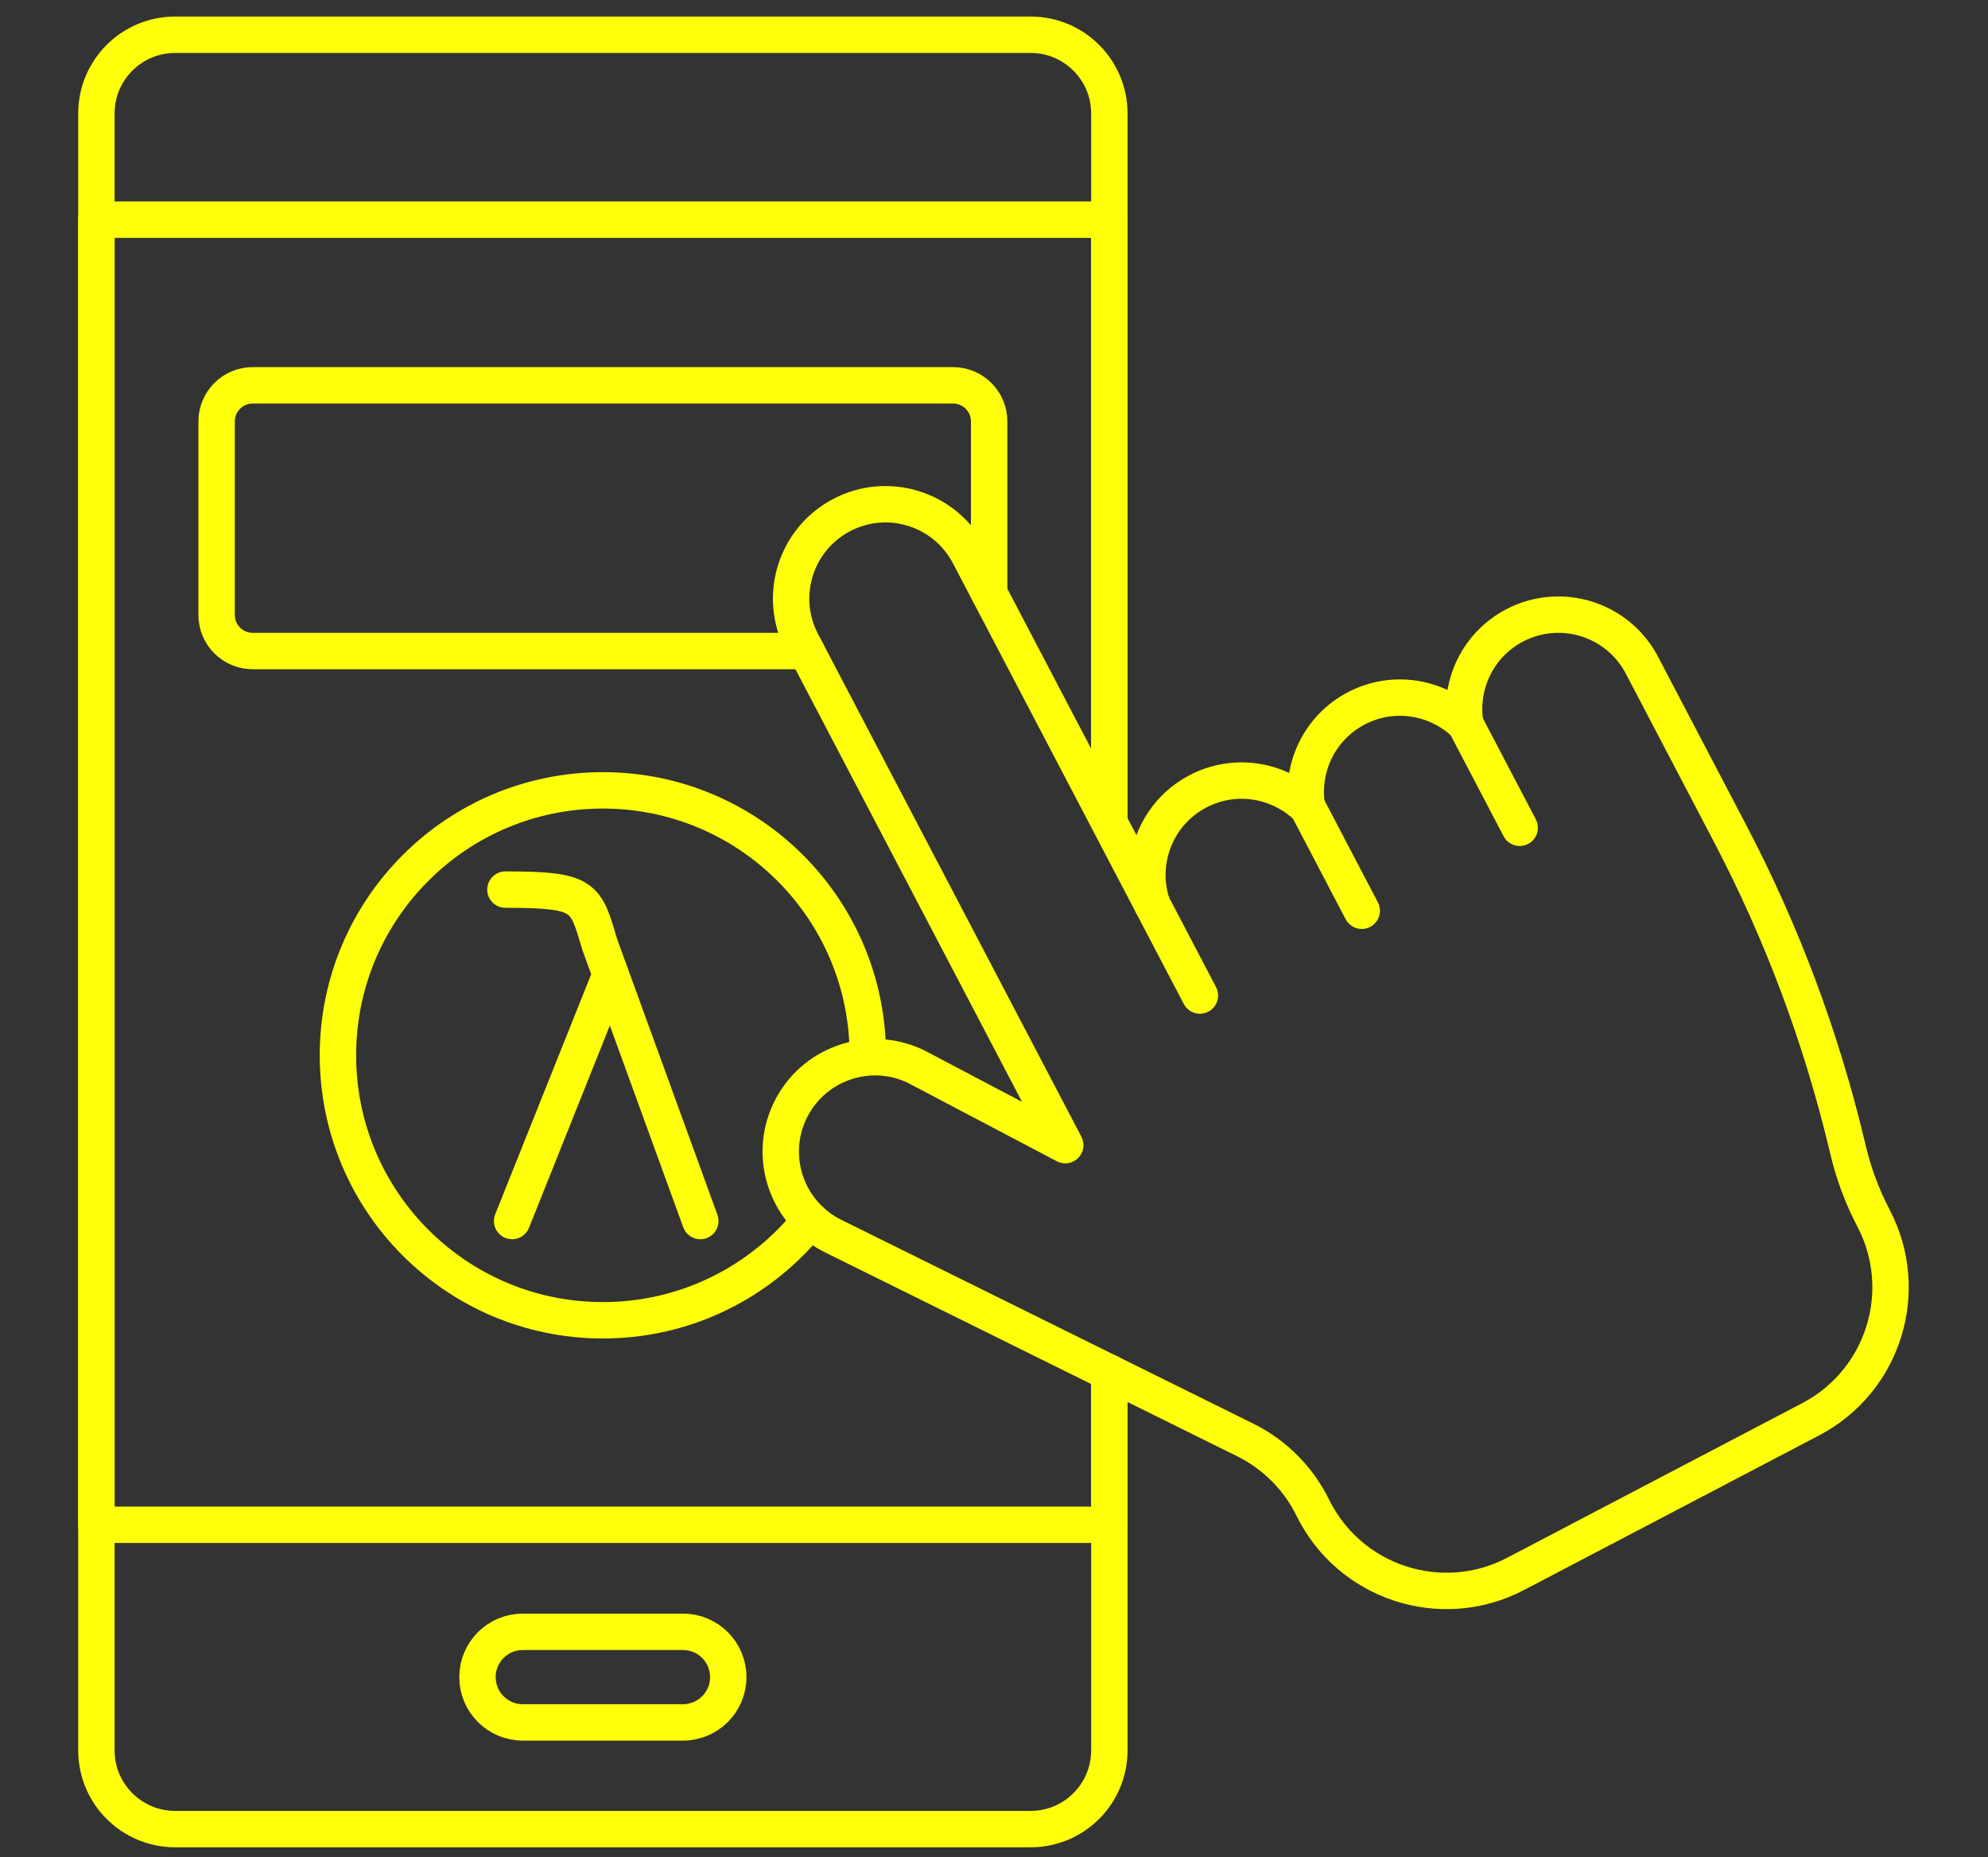
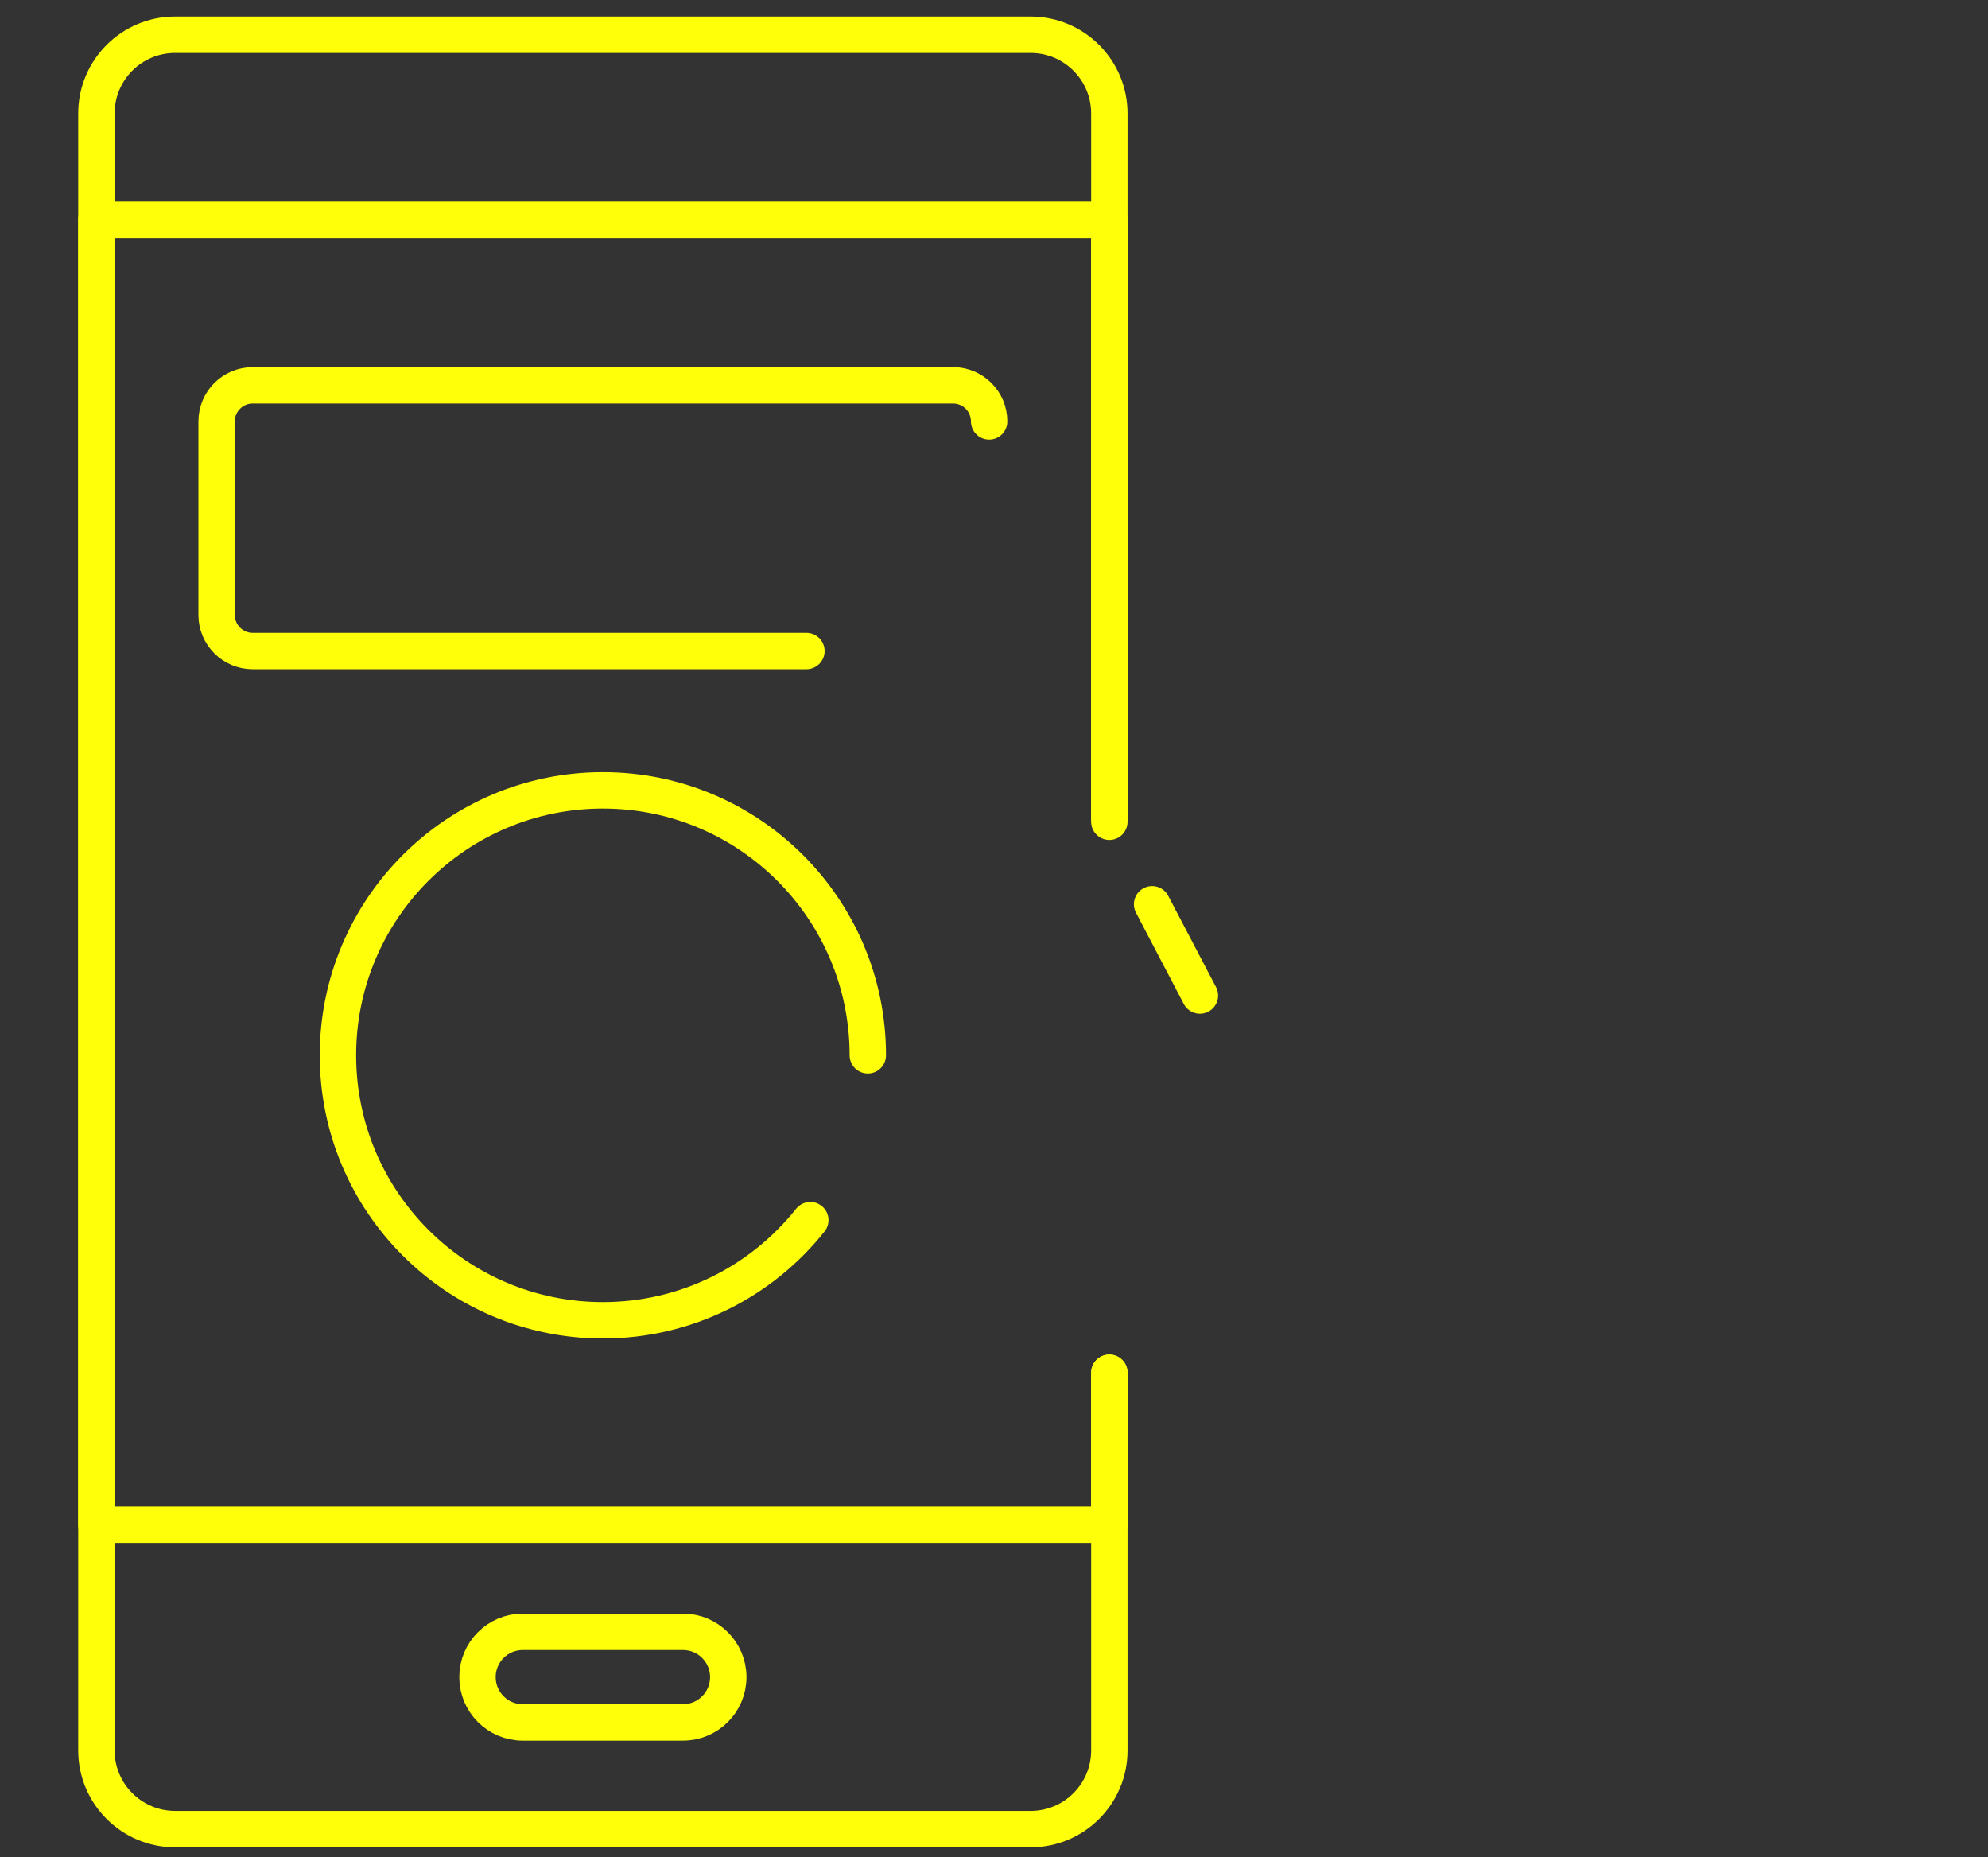
<svg xmlns="http://www.w3.org/2000/svg" width="100%" height="100%" viewBox="0 0 455 425" version="1.1" xml:space="preserve" style="fill-rule:evenodd;clip-rule:evenodd;stroke-linecap:round;stroke-linejoin:round;stroke-miterlimit:10;">
  <rect x="0" y="0" width="455" height="425" fill="#333333" stroke="none" />
  <rect id="apps" x="-0" y="0" width="454.763" height="425" style="fill:none;" />
  <g>
    <path id="path4120" d="M253.901,314.143l-0,86.429c-0,9.948 -8.066,18.014 -18.015,18.014l-195.806,-0c-9.949,-0 -18.015,-8.066 -18.015,-18.014l0,-374.604c0,-9.948 8.066,-18.014 18.015,-18.014l195.806,0c9.95,0 18.014,8.066 18.014,18.014l0,161.247" style="fill:none;fill-rule:nonzero;stroke:#ffff09;stroke-width:8.33px;" />
    <path id="path4128" d="M253.901,314.143l-0,34.799l-231.836,0l0,-298.667l231.836,0l-0,137.784" style="fill:none;fill-rule:nonzero;stroke:#ffff09;stroke-width:8.33px;" />
    <path id="path4132" d="M156.319,394.167l-36.672,-0c-5.724,-0 -10.364,-4.641 -10.364,-10.365c0,-5.724 4.64,-10.364 10.364,-10.364l36.672,0c5.724,0 10.364,4.64 10.364,10.364c-0,5.724 -4.64,10.365 -10.364,10.365Z" style="fill:none;fill-rule:nonzero;stroke:#ffff09;stroke-width:8.33px;" />
-     <path id="path4136" d="M184.57,148.989l-126.731,-0c-4.562,-0 -8.262,-3.699 -8.262,-8.263l-0,-44.284c-0,-4.563 3.7,-8.262 8.262,-8.262l160.287,-0c4.564,-0 8.262,3.699 8.262,8.262l0,39.305" style="fill:none;fill-rule:nonzero;stroke:#ffff09;stroke-width:8.33px;" />
+     <path id="path4136" d="M184.57,148.989l-126.731,-0c-4.562,-0 -8.262,-3.699 -8.262,-8.263l-0,-44.284c-0,-4.563 3.7,-8.262 8.262,-8.262l160.287,-0c4.564,-0 8.262,3.699 8.262,8.262" style="fill:none;fill-rule:nonzero;stroke:#ffff09;stroke-width:8.33px;" />
    <path id="path4140" d="M185.458,279.231c-11.108,13.961 -28.247,22.912 -47.475,22.912c-33.488,-0 -60.637,-27.148 -60.637,-60.636c0,-33.488 27.149,-60.636 60.637,-60.636c33.488,-0 60.636,27.148 60.636,60.636" style="fill:none;fill-rule:nonzero;stroke:#ffff09;stroke-width:8.33px;" />
-     <path id="path4148" d="M414.417,324.798c16.68,-8.74 23.118,-29.347 14.379,-46.028c-2.554,-4.878 -4.495,-10.055 -5.777,-15.411l-0.305,-1.281c-5.93,-24.8 -14.914,-48.768 -26.748,-71.353l-20.165,-38.491c-5.535,-10.565 -18.585,-14.641 -29.15,-9.107c-8.433,4.418 -12.712,13.622 -11.29,22.532c-6.514,-6.242 -16.519,-7.963 -24.952,-3.545c-8.432,4.418 -12.713,13.623 -11.29,22.531c-6.514,-6.241 -16.519,-7.961 -24.951,-3.543c-9.485,4.968 -13.715,15.991 -10.481,25.838l-41.896,-79.969c-5.534,-10.563 -18.585,-14.641 -29.149,-9.106c-10.564,5.534 -14.642,18.585 -9.106,29.149l59.413,113.406l0.862,1.645l-34.24,-18.024c-10.77,-5.124 -23.654,-0.546 -28.777,10.223l0,0.001c-5.122,10.769 -0.545,23.653 10.225,28.776l93.969,46.48c6.725,3.326 12.165,8.777 15.477,15.509c8.463,17.2 29.438,24.045 46.419,15.148l67.533,-35.38Z" style="fill:none;fill-rule:nonzero;stroke:#ffff09;stroke-width:8.33px;" />
    <path id="path4152" d="M263.687,206.94l10.943,20.888" style="fill:none;fill-rule:nonzero;stroke:#ffff09;stroke-width:8.33px;" />
-     <path id="path4156" d="M299.192,184.607l12.478,23.816" style="fill:none;fill-rule:nonzero;stroke:#ffff09;stroke-width:8.33px;" />
    <g>
-       <path d="M160.288,279.429l-23,-63.226c-3.308,-11 -3.147,-12.619 -21.61,-12.619" style="fill:none;stroke:#ffff09;stroke-width:8.33px;stroke-linecap:butt;stroke-linejoin:miter;stroke-miterlimit:1;" />
-       <path d="M139.41,223.912l-22.2,55.517" style="fill:none;stroke:#ffff09;stroke-width:8.33px;stroke-linecap:butt;stroke-linejoin:miter;stroke-miterlimit:1;" />
-     </g>
-     <path id="path4160" d="M335.362,165.657l12.456,23.777" style="fill:none;fill-rule:nonzero;stroke:#ffff09;stroke-width:8.33px;" />
+       </g>
  </g>
</svg>